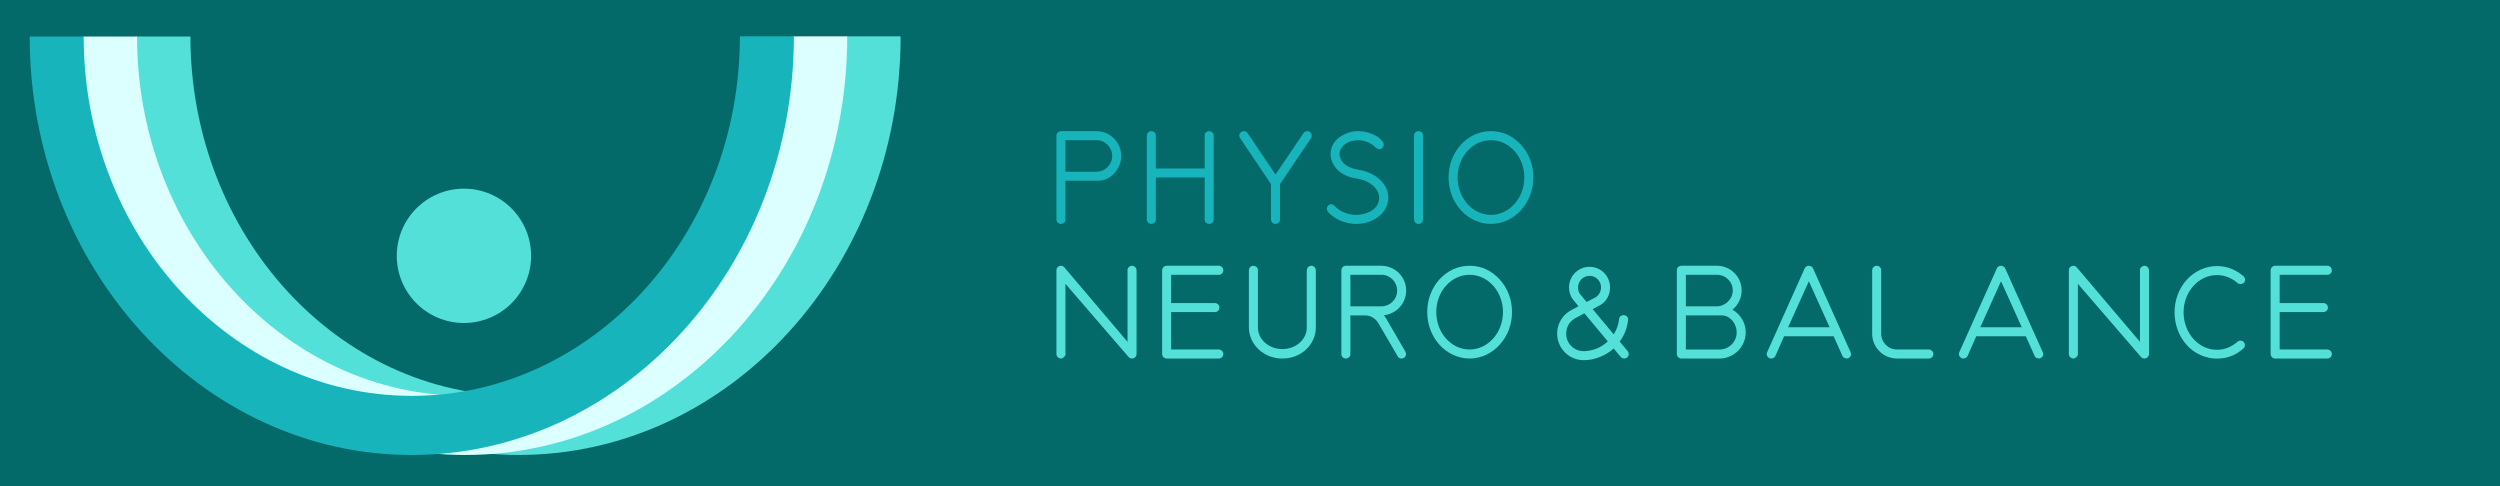
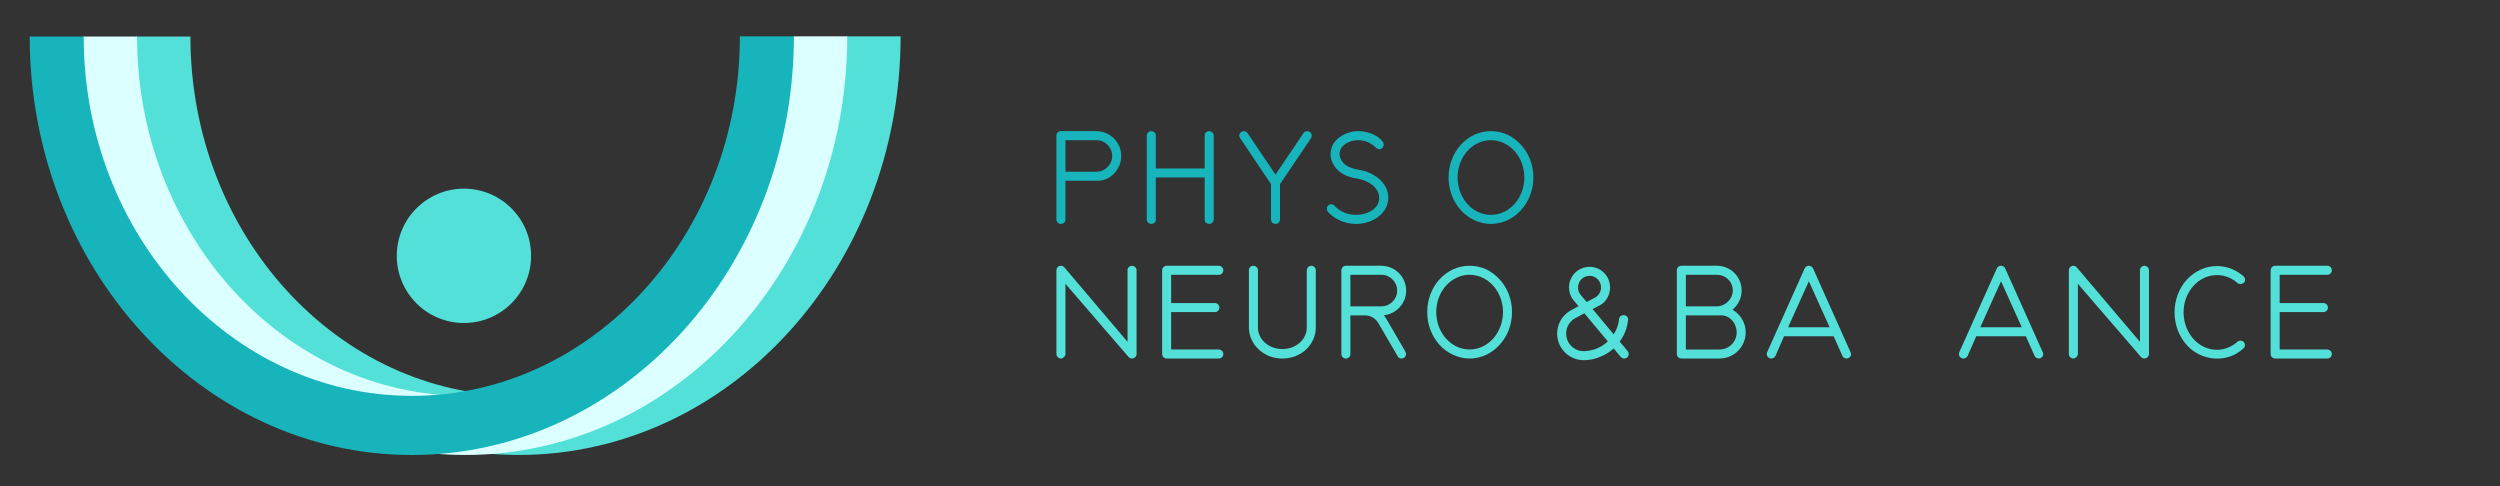
<svg xmlns="http://www.w3.org/2000/svg" xmlns:ns1="http://www.serif.com/" width="100%" height="100%" viewBox="0 0 16679 3243" version="1.1" xml:space="preserve" style="fill-rule:evenodd;clip-rule:evenodd;stroke-linejoin:round;stroke-miterlimit:2;">
  <rect x="0" y="0" width="16679" height="3243" fill="#333333" stroke="none" />
  <g transform="matrix(1,0,0,1,-382.758,-8937.73)">
    <g id="Artboard1" transform="matrix(2.392,0,0,0.465,382.758,8937.73)">
-       <rect x="0" y="0" width="6973.39" height="6973.39" style="fill:none;" />
      <clipPath id="_clip1">
        <rect x="0" y="0" width="6973.39" height="6973.39" />
      </clipPath>
      <g clip-path="url(#_clip1)">
        <g id="_-ÎÓÈ_1" ns1:id="—ÎÓÈ_1" transform="matrix(1.742,0,0,8.961,-1054.1,-3593.98)">
          <g transform="matrix(0.356,0,0,0.102,605.055,401.059)">
-             <rect x="0" y="0" width="11250" height="11209.4" style="fill:rgb(3,106,105);" />
-           </g>
+             </g>
          <g transform="matrix(1,0,0,1,1435.53,459.296)">
            <path d="M0,670.214C337.319,670.119 611.651,369.404 611.547,-0.095L525.123,-0.071C525.212,317.237 289.646,575.463 -0.027,575.544C-289.699,575.626 -525.448,317.532 -525.537,0.225L-611.962,0.249C-611.858,369.748 -337.357,670.309 0,670.214" style="fill:rgb(83,224,217);fill-rule:nonzero;" />
          </g>
          <g transform="matrix(1,0,0,1,1350.07,459.32)">
            <path d="M0,670.214C337.319,670.119 611.651,369.404 611.547,-0.095L525.123,-0.071C525.212,317.237 289.646,575.463 -0.027,575.544C-289.699,575.626 -525.448,317.532 -525.537,0.225L-611.962,0.249C-611.858,369.748 -337.357,670.309 0,670.214" style="fill:rgb(220,255,255);fill-rule:nonzero;" />
          </g>
          <g transform="matrix(0,-1,-1,0,1347.93,703.126)">
            <path d="M-107.549,-107.549C-166.947,-107.549 -215.098,-59.398 -215.098,0C-215.098,59.398 -166.947,107.549 -107.549,107.549C-48.151,107.549 0,59.398 0,0C0,-59.398 -48.151,-107.549 -107.549,-107.549" style="fill:rgb(83,224,217);fill-rule:nonzero;" />
          </g>
          <g transform="matrix(1,0,0,1,1264.61,459.344)">
            <path d="M0,670.214C337.319,670.119 611.651,369.404 611.547,-0.095L525.123,-0.071C525.212,317.237 289.646,575.463 -0.027,575.544C-289.7,575.626 -525.448,317.532 -525.537,0.225L-611.962,0.249C-611.858,369.748 -337.357,670.309 0,670.214" style="fill:rgb(23,180,188);fill-rule:nonzero;" />
          </g>
          <g transform="matrix(1,0,0,1,0,4.538)">
            <g transform="matrix(1,0,0,1,-44.77,-4.54747e-13)">
              <g transform="matrix(1.645,0,0,1.645,2430.63,715.323)">
                <path d="M0,-41.996C0,-50.483 -6.878,-57.361 -15.219,-57.361L-45.509,-57.361L-45.509,-26.632L-15.511,-26.632C-6.878,-26.632 0,-33.509 0,-41.996M8.78,-41.996C8.78,-29.119 -1.61,-17.851 -13.902,-17.851L-45.509,-17.851L-45.509,20.194C-45.509,22.39 -47.558,24.146 -49.899,24.146C-52.387,24.146 -54.289,22.243 -54.289,19.756L-54.289,-61.751C-54.289,-64.093 -52.387,-66.142 -49.899,-66.142L-15.511,-66.142C-2.049,-66.142 8.78,-55.312 8.78,-41.996" style="fill:rgb(23,180,188);fill-rule:nonzero;" />
              </g>
              <g transform="matrix(1.645,0,0,1.645,2593.14,747.825)">
                <path d="M0,-81.505L0,0.002C0,2.489 -2.049,4.391 -4.391,4.391C-6.731,4.391 -8.78,2.636 -8.78,0.44L-8.78,-40.825L-56.338,-40.825L-56.338,0.44C-56.338,2.636 -58.387,4.391 -60.728,4.391C-63.215,4.391 -65.118,2.489 -65.118,0.002L-65.118,-81.505C-65.118,-83.847 -63.215,-85.896 -60.728,-85.896C-58.387,-85.896 -56.338,-84.139 -56.338,-81.944L-56.338,-49.605L-8.78,-49.605L-8.78,-81.944C-8.78,-84.139 -6.731,-85.896 -4.391,-85.896C-2.049,-85.896 0,-83.847 0,-81.505" style="fill:rgb(23,180,188);fill-rule:nonzero;" />
              </g>
              <g transform="matrix(1.645,0,0,1.645,2750.11,747.825)">
                <path d="M0,-81.505C0,-80.627 -0.293,-79.896 -0.731,-79.018L-30.875,-34.387L-30.875,0.002C-30.875,2.343 -32.778,4.391 -35.265,4.391C-37.607,4.391 -39.656,2.636 -39.656,0.294L-39.656,-34.387L-69.654,-79.018C-70.239,-79.896 -70.532,-80.627 -70.532,-81.505C-70.532,-83.993 -68.483,-85.896 -66.141,-85.896C-64.532,-85.896 -63.214,-85.163 -62.483,-83.993L-35.265,-43.606L-8.048,-83.993C-7.17,-85.163 -5.854,-85.896 -4.39,-85.896C-1.902,-85.896 0,-83.993 0,-81.505" style="fill:rgb(23,180,188);fill-rule:nonzero;" />
              </g>
              <g transform="matrix(1.645,0,0,1.645,2872.42,644.301)">
                <path d="M0,44.339C-1.757,58.679 -16.536,67.313 -30.876,67.313C-40.096,67.313 -49.168,64.386 -56.924,57.362L-58.387,55.752L-58.826,55.167C-60.874,52.533 -58.972,48.143 -55.313,48.143C-53.997,48.143 -52.68,48.875 -50.777,51.069C-45.948,55.752 -38.778,58.532 -30.876,58.532C-22.682,58.532 -9.805,54.289 -8.78,43.315C-7.756,32.632 -19.023,24.876 -29.853,23.267C-35.705,22.389 -41.705,20.779 -47.119,16.535L-49.168,14.779C-54.144,9.804 -56.631,3.512 -55.899,-2.78C-55.313,-9.072 -51.509,-14.634 -45.51,-18.292C-40.827,-21.218 -35.12,-22.974 -29.267,-22.974C-20.926,-22.974 -10.536,-19.755 -5.269,-12.731C-3.073,-10.097 -4.683,-5.414 -8.634,-5.414C-9.805,-5.414 -10.976,-6 -11.854,-6.878C-16.828,-11.707 -22.682,-14.194 -29.267,-14.194C-33.511,-14.194 -37.607,-13.023 -40.974,-10.974C-44.632,-8.634 -46.826,-5.414 -47.266,-1.756C-47.559,1.756 -46.095,5.414 -43.021,8.487C-39.949,11.414 -35.705,13.462 -27.218,14.926C-13.316,17.267 1.902,28.389 0,44.339" style="fill:rgb(23,180,188);fill-rule:nonzero;" />
              </g>
              <g transform="matrix(1.645,0,0,1.645,2921.05,606.501)">
-                 <path d="M0,90.287C-2.488,90.287 -4.391,88.385 -4.391,85.897L-4.391,4.391C-4.391,2.049 -2.488,0 0,0C2.341,0 4.39,1.757 4.39,3.951L4.39,86.336C4.39,88.531 2.341,90.287 0,90.287" style="fill:rgb(23,180,188);fill-rule:nonzero;" />
-               </g>
+                 </g>
              <g transform="matrix(1.645,0,0,1.645,2983.64,680.897)">
                <path d="M0,-0.147C0,19.901 14.486,36.29 32.485,36.29C50.338,36.29 64.972,19.901 64.972,-0.147C64.972,-20.194 50.338,-36.437 32.485,-36.437C14.486,-36.437 0,-20.194 0,-0.147M16.243,41.412C11.268,39.07 6.878,35.851 3.073,31.607C-4.536,23.12 -8.78,11.852 -8.78,-0.147C-8.78,-12.146 -4.536,-23.414 3.073,-31.901C6.878,-35.998 11.268,-39.364 16.243,-41.705C21.364,-44.046 26.778,-45.217 32.485,-45.217C38.046,-45.217 43.606,-44.046 48.729,-41.705C53.558,-39.364 57.947,-35.998 61.752,-31.901C69.508,-23.414 73.751,-12.146 73.751,-0.147C73.751,11.852 69.508,23.12 61.752,31.607C57.947,35.851 53.558,39.07 48.729,41.412C43.606,43.752 38.046,45.07 32.485,45.07C26.778,45.07 21.364,43.752 16.243,41.412" style="fill:rgb(23,180,188);fill-rule:nonzero;" />
              </g>
            </g>
            <g transform="matrix(1,0,0,1,29.622,-4.54747e-13)">
              <g transform="matrix(1.645,0,0,1.645,2395.24,963.358)">
                <path d="M0,-81.505L0,0.002C0,2.343 -2.049,4.391 -4.39,4.391C-5.707,4.391 -6.731,3.952 -7.609,3.074C-7.755,2.929 -20.779,-12.144 -69.215,-68.335L-69.215,0.44C-69.215,1.758 -71.41,4.391 -73.605,4.391C-75.8,4.391 -77.995,2.489 -77.995,0.002L-77.995,-81.505C-77.995,-83.847 -76.092,-85.896 -73.605,-85.896C-72.288,-85.896 -71.117,-85.31 -70.239,-84.285L-8.78,-11.852L-8.78,-81.944C-8.78,-83.993 -6.585,-85.896 -4.39,-85.896C-2.195,-85.896 0,-83.993 0,-81.505" style="fill:rgb(83,224,217);fill-rule:nonzero;" />
              </g>
              <g transform="matrix(1.645,0,0,1.645,2534.16,829.258)">
                <path d="M0,81.507C0,83.994 -1.902,85.897 -4.39,85.897L-55.167,85.897C-57.508,85.897 -59.557,83.994 -59.557,81.507L-59.557,0C-59.557,-2.342 -57.508,-4.39 -55.167,-4.39L-4.39,-4.39C-1.902,-4.39 0,-2.342 0,0C0,2.341 -1.756,4.243 -3.951,4.39L-50.777,4.39L-50.777,31.901L-8.194,31.901C-5.707,31.901 -3.804,33.948 -3.804,36.29C-3.804,38.631 -5.561,40.533 -7.755,40.68L-50.777,40.68L-50.777,77.116L-3.951,77.116C-1.756,77.409 0,79.165 0,81.507" style="fill:rgb(83,224,217);fill-rule:nonzero;" />
              </g>
              <g transform="matrix(1.645,0,0,1.645,2682.22,963.358)">
                <path d="M0,-81.505L0,-25.753C0,-17.704 -3.512,-9.803 -9.804,-4.096C-15.95,1.465 -23.999,4.391 -32.486,4.391C-41.12,4.391 -49.021,1.465 -55.167,-4.096C-61.167,-9.51 -65.118,-17.266 -65.118,-25.753L-65.118,-81.505C-65.118,-83.993 -63.215,-85.896 -60.728,-85.896C-58.533,-85.896 -56.338,-83.993 -56.338,-81.944L-56.338,-25.753C-56.338,-14.192 -45.802,-4.827 -32.486,-4.827C-19.316,-4.827 -8.78,-14.192 -8.78,-25.753L-8.78,-81.067C-8.78,-83.554 -7.17,-85.896 -4.39,-85.896C-2.049,-85.896 0,-83.993 0,-81.505" style="fill:rgb(83,224,217);fill-rule:nonzero;" />
              </g>
              <g transform="matrix(1.645,0,0,1.645,2786.95,905.577)">
                <path d="M0,-11.267C8.633,-11.267 15.511,-18.144 15.511,-26.631C15.511,-35.119 8.633,-41.996 0.292,-41.996L-29.998,-41.996L-29.998,-11.267L0,-11.267ZM24.145,35.121C24.145,37.608 22.242,39.51 19.755,39.51C18.292,39.51 16.828,38.779 16.096,37.462L15.95,37.17L-2.927,4.83C-5.561,0.44 -10.39,-2.487 -15.804,-2.487L-29.998,-2.487L-29.998,35.559C-29.998,37.754 -32.193,39.51 -34.388,39.51C-36.875,39.51 -38.778,37.608 -38.778,35.121L-38.778,-46.386C-38.778,-48.728 -36.875,-50.777 -34.388,-50.777L0,-50.777C13.462,-50.777 24.291,-39.948 24.291,-26.631C24.291,-14.34 14.926,-4.096 2.927,-2.633L2.634,-2.633C3.366,-1.609 4.244,-0.438 4.829,0.587L4.975,0.879L23.267,32.34C23.999,33.657 24.145,34.388 24.145,35.121" style="fill:rgb(83,224,217);fill-rule:nonzero;" />
              </g>
              <g transform="matrix(1.645,0,0,1.645,2875.07,896.43)">
                <path d="M0,-0.147C0,19.901 14.487,36.29 32.486,36.29C50.338,36.29 64.971,19.901 64.971,-0.147C64.971,-20.194 50.338,-36.437 32.486,-36.437C14.487,-36.437 0,-20.194 0,-0.147M16.243,41.412C11.268,39.07 6.877,35.851 3.073,31.607C-4.536,23.12 -8.78,11.852 -8.78,-0.147C-8.78,-12.146 -4.536,-23.414 3.073,-31.901C6.877,-35.998 11.268,-39.364 16.243,-41.705C21.364,-44.046 26.779,-45.217 32.486,-45.217C38.046,-45.217 43.607,-44.046 48.729,-41.705C53.557,-39.364 57.947,-35.998 61.752,-31.901C69.507,-23.414 73.751,-12.146 73.751,-0.147C73.751,11.852 69.507,23.12 61.752,31.607C57.947,35.851 53.557,39.07 48.729,41.412C43.607,43.752 38.046,45.07 32.486,45.07C26.779,45.07 21.364,43.752 16.243,41.412" style="fill:rgb(83,224,217);fill-rule:nonzero;" />
              </g>
              <g transform="matrix(1.645,0,0,1.645,3105.23,929.655)">
                <path d="M0,-37.9L6.439,-30.144L15.072,-34.68C18.292,-36.583 20.487,-40.241 20.487,-44.338C20.487,-50.63 15.511,-55.606 9.366,-55.606C3.073,-55.606 -1.902,-50.63 -1.902,-44.338C-1.902,-41.998 -1.317,-39.656 0,-37.9M27.072,8.195L4.244,-19.17L-4.39,-14.487C-9.804,-11.707 -13.462,-6 -13.462,0.585C-13.462,10.097 -5.853,17.706 3.512,17.706C12.731,17.56 20.925,14.048 27.072,8.195M47.412,20.487C47.412,22.974 45.509,24.876 43.022,24.876C41.558,24.876 40.387,24.145 39.509,23.121L32.779,15.072C29.12,18.438 24.876,21.072 20.194,22.974C14.926,25.316 9.366,26.486 3.658,26.486C-10.682,26.486 -22.242,14.926 -22.242,0.585C-22.242,-9.219 -16.828,-17.707 -8.78,-22.096L-1.463,-26.047L-6.877,-32.632C-9.365,-35.851 -10.682,-39.949 -10.682,-44.338C-10.682,-55.46 -1.756,-64.386 9.366,-64.386C20.34,-64.386 29.266,-55.46 29.266,-44.338C29.266,-37.022 25.608,-30.437 19.609,-27.072L12.292,-23.267L32.779,1.317C35.705,-3.073 37.461,-8.048 38.046,-13.463C38.193,-15.658 39.949,-17.267 42.29,-17.414L42.583,-17.414C44.924,-17.267 47.119,-15.365 46.827,-13.024C46.387,-8.926 45.363,-4.097 43.607,-0.293C42.29,2.781 40.68,5.706 38.631,8.341L45.948,17.121C47.119,18.438 47.412,19.462 47.412,20.487" style="fill:rgb(83,224,217);fill-rule:nonzero;" />
              </g>
              <g transform="matrix(1.645,0,0,1.645,3356.1,863.927)">
                <path d="M0,39.363C0,30.876 -6.292,22.828 -14.779,22.828L-49.459,22.828L-49.459,56.045L-16.682,56.045C-7.463,56.045 0,48.582 0,39.363M-19.169,-16.682L-49.459,-16.682L-49.459,14.048L-19.462,14.048C-10.975,14.048 -3.805,6.878 -3.805,-1.463C-3.805,-9.95 -10.682,-16.682 -19.169,-16.682M8.78,39.363C8.78,53.411 -2.634,64.825 -16.682,64.825L-53.849,64.825C-56.337,64.825 -58.24,62.776 -58.24,60.435L-58.24,-21.072C-58.24,-23.56 -56.337,-25.462 -53.849,-25.462L-19.169,-25.462C-5.999,-25.462 4.829,-14.78 4.829,-1.463C4.829,6.146 1.317,12.877 -4.097,17.267C3.512,21.657 8.78,29.851 8.78,39.363" style="fill:rgb(83,224,217);fill-rule:nonzero;" />
              </g>
              <g transform="matrix(1.645,0,0,1.645,3504.88,872.112)">
                <path d="M0,29.414L-20.193,-15.364L-40.388,29.414L0,29.414ZM12.585,57.51L3.951,38.193L-44.339,38.193L-52.68,57.217C-53.411,58.826 -55.021,59.851 -56.776,59.851C-59.118,59.851 -61.167,57.948 -61.167,55.461C-61.167,54.875 -61.021,54.29 -60.874,53.851L-24.291,-27.802C-23.56,-29.412 -22.096,-30.437 -20.193,-30.437C-18.437,-30.437 -16.828,-29.412 -16.097,-27.802L20.34,53.559C20.34,53.559 20.926,55.021 20.926,55.461C20.926,57.802 19.023,59.704 16.828,59.851C14.633,59.704 13.17,58.826 12.585,57.51" style="fill:rgb(83,224,217);fill-rule:nonzero;" />
              </g>
              <g transform="matrix(1.645,0,0,1.645,3671,829.258)">
-                 <path d="M0,81.507C0,83.994 -1.902,85.897 -4.391,85.897L-35.412,85.897C-48.729,85.897 -59.558,75.069 -59.558,61.752L-59.558,0C-59.558,-2.342 -57.509,-4.39 -55.167,-4.39C-52.826,-4.39 -50.924,-2.634 -50.777,-0.439L-50.777,61.752C-50.777,70.239 -43.899,77.116 -35.412,77.116L-3.951,77.116C-1.756,77.409 0,79.165 0,81.507" style="fill:rgb(83,224,217);fill-rule:nonzero;" />
-               </g>
+                 </g>
              <g transform="matrix(1.645,0,0,1.645,3812.57,872.112)">
                <path d="M0,29.414L-20.193,-15.364L-40.388,29.414L0,29.414ZM12.585,57.51L3.951,38.193L-44.339,38.193L-52.68,57.217C-53.411,58.826 -55.021,59.851 -56.776,59.851C-59.118,59.851 -61.167,57.948 -61.167,55.461C-61.167,54.875 -61.021,54.29 -60.874,53.851L-24.291,-27.802C-23.56,-29.412 -22.096,-30.437 -20.193,-30.437C-18.437,-30.437 -16.828,-29.412 -16.097,-27.802L20.34,53.559C20.34,53.559 20.926,55.021 20.926,55.461C20.926,57.802 19.023,59.704 16.828,59.851C14.633,59.704 13.17,58.826 12.585,57.51" style="fill:rgb(83,224,217);fill-rule:nonzero;" />
              </g>
              <g transform="matrix(1.645,0,0,1.645,4016.24,963.358)">
                <path d="M0,-81.505L0,0.002C0,2.343 -2.049,4.391 -4.39,4.391C-5.707,4.391 -6.731,3.952 -7.609,3.074C-7.756,2.929 -20.779,-12.144 -69.215,-68.335L-69.215,0.44C-69.215,1.758 -71.41,4.391 -73.604,4.391C-75.8,4.391 -77.995,2.489 -77.995,0.002L-77.995,-81.505C-77.995,-83.847 -76.093,-85.896 -73.604,-85.896C-72.288,-85.896 -71.117,-85.31 -70.239,-84.285L-8.78,-11.852L-8.78,-81.944C-8.78,-83.993 -6.585,-85.896 -4.39,-85.896C-2.195,-85.896 0,-83.993 0,-81.505" style="fill:rgb(83,224,217);fill-rule:nonzero;" />
              </g>
              <g transform="matrix(1.645,0,0,1.645,4169.84,849.721)">
                <path d="M0,60.436C0,61.607 -0.438,62.777 -1.609,63.801C-4.536,66.29 -7.609,68.484 -10.975,70.094C-26.193,76.971 -44.777,73.459 -56.63,60.29C-64.239,51.802 -68.483,40.535 -68.483,28.536C-68.483,16.537 -64.239,5.269 -56.63,-3.218C-49.167,-11.267 -38.777,-16.535 -27.218,-16.535C-17.56,-16.535 -8.779,-13.023 -1.316,-6.585C-0.438,-5.706 0.146,-4.536 0.146,-3.218C0.146,-2.194 -0.146,-1.169 -0.878,-0.438L-1.024,-0.292C-2.487,1.171 -5.707,1.464 -7.316,-0.145C-12.877,-4.974 -19.755,-7.754 -27.218,-7.754C-45.217,-7.754 -59.703,8.488 -59.703,28.536C-59.703,48.583 -45.217,64.972 -27.218,64.972C-19.755,64.972 -12.877,62.045 -7.316,57.216L-7.023,56.924C-6.292,56.338 -5.414,56.046 -4.243,56.046C-1.902,56.046 0,57.949 0,60.436" style="fill:rgb(83,224,217);fill-rule:nonzero;" />
              </g>
              <g transform="matrix(1.645,0,0,1.645,4309,829.258)">
                <path d="M0,81.507C0,83.994 -1.902,85.897 -4.391,85.897L-55.167,85.897C-57.509,85.897 -59.558,83.994 -59.558,81.507L-59.558,0C-59.558,-2.342 -57.509,-4.39 -55.167,-4.39L-4.391,-4.39C-1.902,-4.39 0,-2.342 0,0C0,2.341 -1.756,4.243 -3.951,4.39L-50.777,4.39L-50.777,31.901L-8.195,31.901C-5.707,31.901 -3.805,33.948 -3.805,36.29C-3.805,38.631 -5.561,40.533 -7.756,40.68L-50.777,40.68L-50.777,77.116L-3.951,77.116C-1.756,77.409 0,79.165 0,81.507" style="fill:rgb(83,224,217);fill-rule:nonzero;" />
              </g>
            </g>
          </g>
        </g>
      </g>
    </g>
  </g>
</svg>